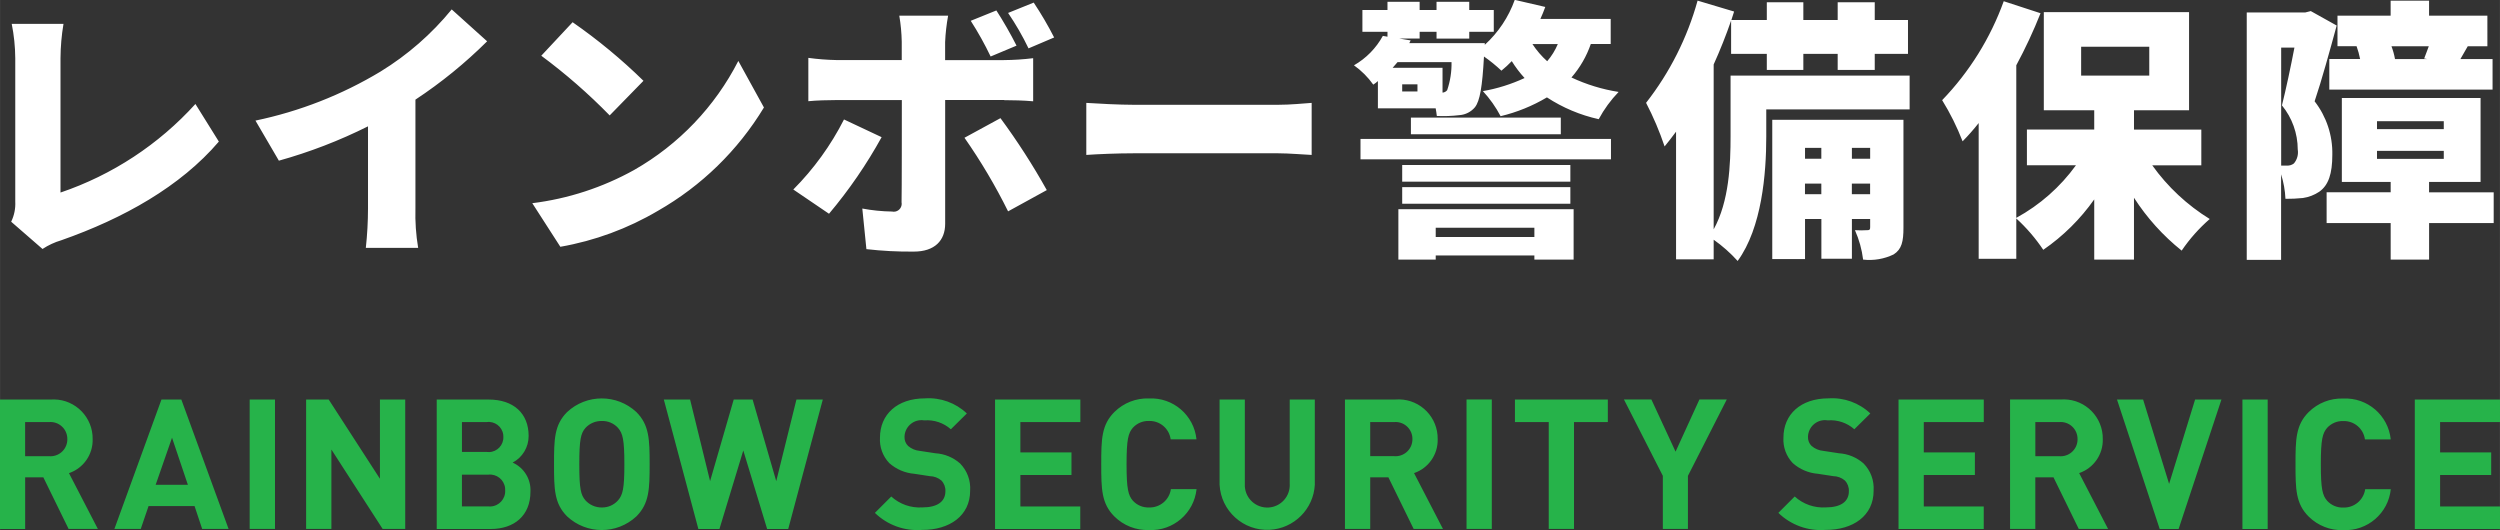
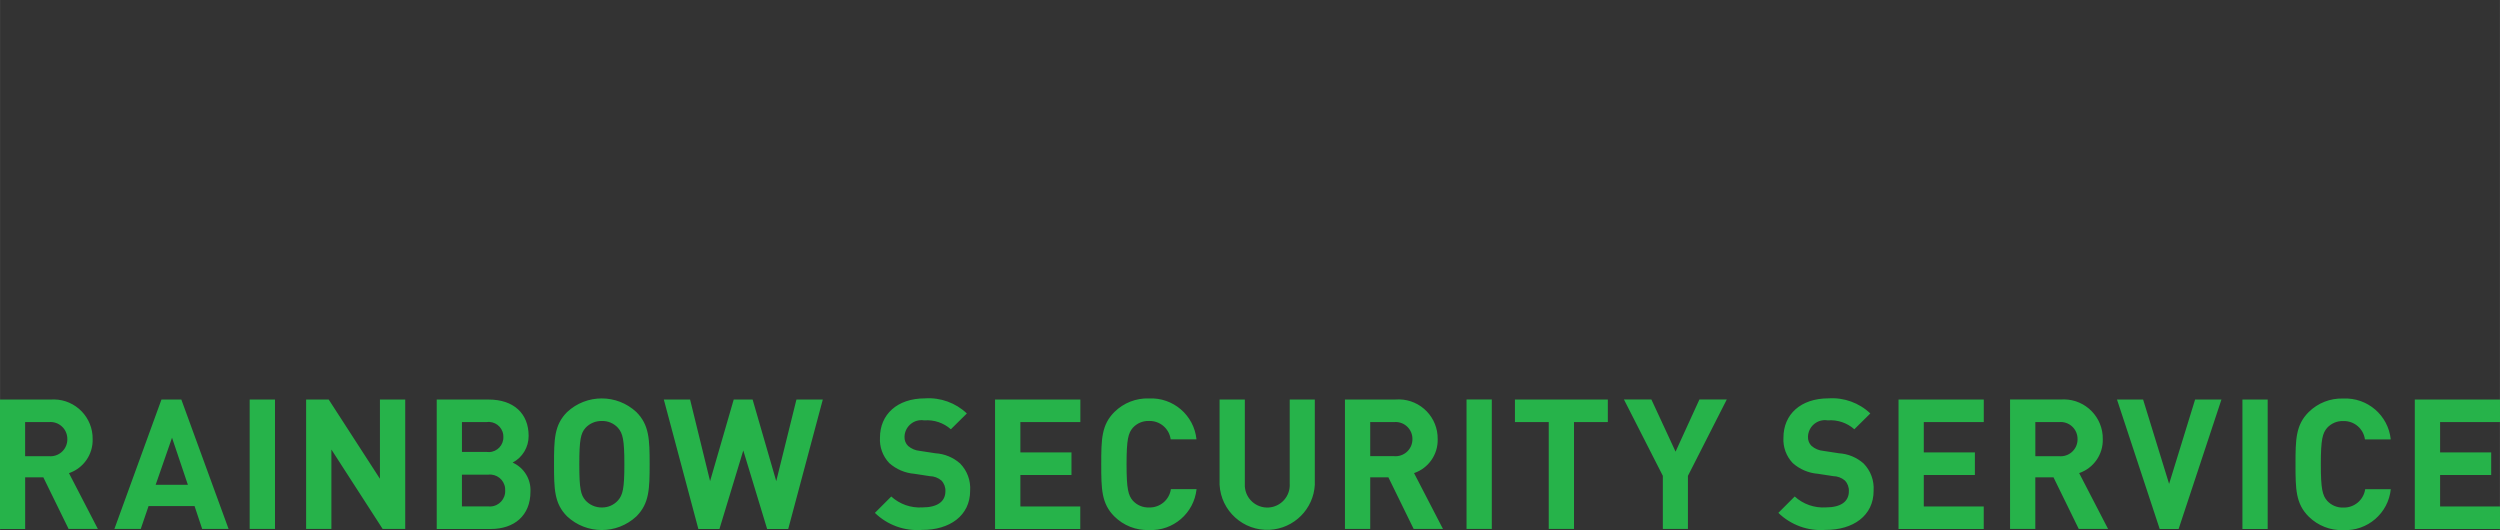
<svg xmlns="http://www.w3.org/2000/svg" width="77.666mm" height="16.47mm" version="1.1" viewBox="0 0 220.156 46.688">
  <rect x="0" y="0" width="220.156" height="46.688" fill="#333333" stroke="none" />
  <defs>
    <style>
      .cls-1 {
        fill: #fff;
      }

      .cls-1, .cls-2 {
        fill-rule: evenodd;
      }

      .cls-2 {
        fill: #26b34a;
      }
    </style>
  </defs>
  <g>
    <g id="logo">
      <path id="RAINBOW_SECURITY_SERVICE" class="cls-2" d="M8.616,46.582l-2.545-4.914c1.277-.432,2.123-1.646,2.085-2.993.03-1.902-1.489-3.469-3.391-3.498-.103-.002-.206.001-.309.009H-.012v11.4h2.225v-4.55h1.6l2.225,4.546h2.578ZM5.927,38.675c.011.821-.645,1.495-1.466,1.506-.05,0-.101-.001-.151-.006h-2.1v-3.005h2.1c.817-.072,1.539.531,1.611,1.349.005.052.006.104.006.156ZM20.127,46.582l-4.162-11.4h-1.748l-4.146,11.4h2.321l.688-2.017h4.05l.672,2.017h2.325ZM16.542,42.693h-2.837l1.441-4.146,1.396,4.146ZM24.214,46.582v-11.4h-2.229v11.4h2.229ZM35.683,46.582v-11.4h-2.227v6.979l-4.514-6.979h-1.986v11.4h2.225v-6.995l4.514,6.995h1.988ZM46.711,43.3c.059-1.096-.565-2.115-1.568-2.561.872-.459,1.416-1.367,1.408-2.353,0-1.953-1.3-3.2-3.521-3.2h-4.574v11.4h4.77c2.03-.004,3.485-1.156,3.485-3.286ZM44.486,43.188c.037.744-.536,1.377-1.28,1.415-.069.003-.139.002-.208-.006h-2.321v-2.797h2.321c.734-.084,1.397.444,1.481,1.178.008.07.01.141.007.211h0ZM44.326,38.482c.021.713-.54,1.309-1.253,1.33-.073.002-.145-.002-.217-.012h-2.177v-2.63h2.177c.707-.098,1.36.396,1.458,1.103.01.069.014.14.012.21h0ZM57.207,40.882c0-2.177-.032-3.457-1.168-4.594-1.718-1.601-4.382-1.601-6.1,0-1.136,1.136-1.152,2.417-1.152,4.594s.016,3.457,1.152,4.594c1.718,1.601,4.382,1.601,6.1,0,1.136-1.135,1.168-2.415,1.168-4.592v-.002ZM54.982,40.882c0,2.177-.144,2.705-.56,3.185-.361.406-.882.634-1.425.624-.547.007-1.071-.22-1.44-.624-.416-.48-.544-1.008-.544-3.185s.128-2.721.544-3.2c.371-.399.895-.62,1.44-.608.541-.016,1.062.207,1.425.608.416.481.56,1.025.56,3.202v-.002ZM72.457,35.182h-2.321l-1.78,7.19-2.081-7.187h-1.664l-2.081,7.187-1.761-7.187h-2.313l3.041,11.4h1.857l2.1-6.915,2.1,6.915h1.857l3.046-11.403ZM85.431,43.217c.064-.889-.257-1.763-.881-2.4-.605-.535-1.371-.852-2.177-.9l-1.36-.208c-.383-.032-.747-.183-1.041-.432-.219-.213-.336-.511-.32-.816.021-.828.71-1.482,1.538-1.461.069.002.138.008.207.02.853-.067,1.697.216,2.337.784l1.408-1.393c-.988-.937-2.322-1.419-3.681-1.329-2.465,0-3.97,1.425-3.97,3.457-.051.828.245,1.64.817,2.241.614.547,1.389.879,2.209.944l1.36.208c.375.006.737.141,1.024.384.242.253.37.594.353.944,0,.912-.705,1.425-2.033,1.425-1.005.064-1.992-.282-2.737-.96l-1.441,1.441c1.106,1.077,2.623,1.623,4.162,1.5,2.401.012,4.226-1.236,4.226-3.445v-.004ZM95.131,46.578v-1.978h-5.275v-2.772h4.5v-1.985h-4.5v-2.673h5.282v-1.985h-7.512v11.4h7.507l-.002-.007ZM105.369,43.073h-2.257c-.135.949-.962,1.645-1.92,1.617-.539.021-1.06-.195-1.425-.592-.416-.48-.56-1.04-.56-3.217s.144-2.737.56-3.217c.365-.397.886-.613,1.425-.592.953-.025,1.773.672,1.9,1.617h2.273c-.216-2.118-2.05-3.699-4.177-3.6-1.142-.041-2.249.394-3.058,1.2-1.136,1.136-1.152,2.417-1.152,4.594s.016,3.457,1.152,4.594c.809.806,1.916,1.241,3.058,1.2,2.127.096,3.961-1.482,4.183-3.6l-.002-.004ZM115.785,42.673v-7.488h-2.209v7.415c.065,1.092-.767,2.029-1.859,2.094-1.092.065-2.029-.767-2.094-1.859-.005-.078-.005-.157,0-.235v-7.415h-2.225v7.491c.118,2.317,2.092,4.099,4.409,3.98,2.151-.11,3.87-1.829,3.98-3.979l-.002-.004ZM127.07,46.578l-2.545-4.914c1.275-.433,2.119-1.647,2.081-2.993.03-1.902-1.489-3.469-3.391-3.498-.103-.002-.206.001-.309.009h-4.466v11.4h2.225v-4.546h1.6l2.225,4.546h2.577l.003-.004ZM124.381,38.671c.011.82-.644,1.494-1.464,1.506-.051,0-.101-.001-.152-.006h-2.1v-3.001h2.1c.817-.074,1.539.529,1.612,1.346.005.053.007.106.006.159l-.002-.004ZM131.372,46.578v-11.4h-2.225v11.4h2.225ZM141.59,37.166v-1.981h-8.18v1.985h2.977v9.412h2.225v-9.412h2.978v-.004ZM152.066,35.181h-2.41l-2.1,4.594-2.129-4.594h-2.417l3.425,6.723v4.674h2.209v-4.67l3.422-6.727ZM164.994,43.216c.064-.889-.256-1.763-.88-2.4-.605-.535-1.371-.851-2.177-.9l-1.361-.208c-.383-.032-.747-.183-1.04-.432-.219-.213-.336-.511-.32-.816.021-.828.71-1.482,1.538-1.461.069.002.138.008.206.02.853-.067,1.697.216,2.337.784l1.409-1.393c-.988-.937-2.323-1.419-3.682-1.329-2.465,0-3.969,1.425-3.969,3.457-.051.828.245,1.64.816,2.241.614.547,1.389.879,2.209.944l1.361.208c.375.006.737.141,1.024.384.241.253.369.594.352.944,0,.912-.7,1.425-2.033,1.425-1.005.064-1.992-.283-2.737-.96l-1.44,1.441c1.106,1.077,2.623,1.623,4.161,1.5,2.403.013,4.228-1.235,4.228-3.444l-.002-.005ZM174.694,46.577v-1.977h-5.278v-2.772h4.5v-1.985h-4.5v-2.673h5.282v-1.985h-7.507v11.4h7.507l-.004-.008ZM185.642,46.577l-2.545-4.914c1.275-.433,2.119-1.647,2.081-2.993.029-1.903-1.49-3.469-3.393-3.498-.102-.002-.205.001-.307.009h-4.466v11.4h2.225v-4.545h1.6l2.225,4.546h2.577l.003-.005ZM182.956,38.675c.011.821-.645,1.495-1.466,1.506-.05,0-.101-.001-.151-.006h-2.1v-3.005h2.1c.817-.072,1.539.531,1.611,1.349.005.052.006.104.006.156ZM195.628,35.186h-2.32l-2.289,7.427-2.289-7.427h-2.3l3.761,11.4h1.665l3.772-11.4ZM199.7,46.586v-11.4h-2.224v11.4h2.225-.001ZM210.542,43.081h-2.256c-.135.949-.962,1.645-1.921,1.617-.539.021-1.059-.195-1.424-.592-.417-.48-.561-1.04-.561-3.217s.144-2.737.561-3.217c.365-.396.886-.613,1.424-.592.953-.025,1.773.672,1.9,1.617h2.273c-.217-2.118-2.051-3.699-4.178-3.6-1.141-.041-2.248.394-3.057,1.2-1.136,1.136-1.152,2.417-1.152,4.594s.016,3.457,1.152,4.594c.809.806,1.916,1.241,3.057,1.2,2.13.096,3.965-1.487,4.183-3.608v.004ZM220.166,46.586v-1.986h-5.282v-2.772h4.5v-1.985h-4.5v-2.673h5.282v-1.985h-7.51v11.4h7.51Z" />
-       <path id="_レインボー警備保障_" data-name="レインボー警備保障_" class="cls-1" d="M3.741,21.926c.511-.336,1.069-.595,1.656-.768,5.472-1.92,10.489-4.728,13.873-8.689l-2.064-3.312c-3.232,3.569-7.321,6.253-11.881,7.8V5.125c.007-1.013.095-2.025.264-3.024H1.029c.201.996.305,2.008.312,3.024v12.625c.032.613-.091,1.224-.36,1.776l2.76,2.4ZM36.584,8.773c2.269-1.498,4.384-3.219,6.312-5.136l-3.12-2.808c-1.767,2.162-3.885,4.011-6.265,5.471-3.403,2.05-7.128,3.51-11.017,4.32l2.062,3.53c2.707-.754,5.336-1.767,7.849-3.024v7.224c-.001,1.163-.066,2.324-.192,3.48h4.609c-.193-1.149-.273-2.315-.24-3.48v-9.577h.002ZM50.424,1.956l-2.76,2.952c2.145,1.588,4.159,3.346,6.024,5.256l2.976-3.048c-1.933-1.891-4.02-3.617-6.241-5.16h0ZM46.872,17.893l2.472,3.84c3.031-.531,5.942-1.604,8.592-3.168,3.836-2.189,7.05-5.321,9.337-9.1l-2.256-4.1c-2.055,4.025-5.242,7.362-9.169,9.6-2.776,1.545-5.824,2.539-8.977,2.929h0ZM92.83,3.3c-.54-1.058-1.141-2.084-1.8-3.072l-2.256.912c.678.993,1.279,2.036,1.8,3.12l2.256-.96ZM89.518,4.02c-.539-1.063-1.131-2.098-1.776-3.1l-2.257.912c.649,1.011,1.234,2.061,1.752,3.144l2.281-.956ZM74.324,10.52c-1.157,2.277-2.663,4.359-4.464,6.169l3.144,2.136c1.761-2.091,3.313-4.351,4.633-6.745l-3.313-1.56ZM88.414,8.82c.7,0,1.752.024,2.568.1v-3.795c-.86.106-1.725.162-2.592.168h-5.161v-1.584c.034-.781.123-1.559.264-2.328h-4.3c.13.76.202,1.529.216,2.3v1.608h-5.753c-.827-.016-1.652-.08-2.472-.192v3.816c.7-.072,1.752-.1,2.472-.1h5.761c0,1.272,0,8.329-.024,9,.073.38-.175.747-.554.82-.094.018-.192.017-.286-.004-.878-.013-1.754-.101-2.617-.264l.361,3.576c1.386.158,2.781.23,4.176.216,1.848,0,2.76-.984,2.76-2.448v-10.9h5.185l-.004.011ZM84.933,12.132c1.441,2.061,2.725,4.228,3.841,6.481l3.408-1.872c-1.225-2.196-2.587-4.312-4.08-6.336l-3.169,1.727ZM95.662,13.644c.985-.072,2.785-.144,4.153-.144h12.741c.984,0,2.328.12,2.952.144v-4.583c-.7.048-1.872.168-2.952.168h-12.741c-1.176,0-3.192-.1-4.153-.168v4.584h0ZM135.122,20.053v.817h-8.689v-.816h8.689ZM123.145,22.861h3.288v-.361h8.689v.36h3.456v-4.44h-15.433v4.44h0ZM123.481,17.941h14.809v-1.463h-14.809v1.464h0ZM138.29,14.533h-14.809v1.467h14.809v-1.466h0ZM119.809,14.033h22.058v-1.8h-22.058v1.8ZM124.249,10.361v1.464h13.2v-1.468h-13.2v.004ZM137.186,3.881c-.231.55-.547,1.06-.936,1.512-.497-.446-.934-.954-1.3-1.512h2.236ZM127.033,5.969h-4.392l.432-.5h4.752c.018.84-.112,1.677-.384,2.472-.1.126-.248.204-.408.216v-2.192.004ZM124.825,8.057h-1.344v-.628h1.344v.628ZM141.843,3.881V1.668h-6.193c.144-.336.312-.7.432-1.056l-2.688-.624c-.543,1.516-1.449,2.876-2.64,3.96v-.148h-6.649l.12-.24-1.008-.168h1.8v-.592h1.488v.6h2.881v-.6h2.16V.88h-2.16V.16h-2.881v.72h-1.488V.16h-2.832v.72h-2.208v1.92h2.208v.432l-.408-.072c-.593,1.082-1.473,1.979-2.544,2.592.658.467,1.233,1.042,1.7,1.7.146-.09.283-.195.408-.312v2.4h5.088c.048.24.072.456.1.672.665.031,1.332.007,1.993-.072.532-.037,1.027-.29,1.368-.7.432-.552.648-1.8.792-4.464.542.378,1.055.795,1.536,1.248.322-.26.626-.541.912-.84.327.531.705,1.029,1.128,1.488-1.168.543-2.403.931-3.672,1.152.615.664,1.139,1.407,1.56,2.208,1.436-.343,2.811-.902,4.08-1.656,1.392.91,2.937,1.561,4.561,1.92.471-.877,1.06-1.684,1.752-2.4-1.438-.225-2.836-.653-4.153-1.272.753-.865,1.332-1.867,1.705-2.952h1.752v.009ZM163.08,17.1v-.934h1.608v.934h-1.608ZM158.952,17.1v-.934h1.44v.934h-1.44ZM160.392,13.02v.96h-1.436v-.96h1.44-.004ZM164.692,13.02v.96h-1.608v-.96h1.608ZM167.62,10.548h-11.549v12.266h2.885v-3.528h1.44v3.5h2.688v-3.5h1.608v.72c0,.216-.048.264-.24.264-.366.024-.734.024-1.1,0,.367.823.61,1.697.72,2.592.921.106,1.853-.052,2.688-.456.72-.456.864-1.152.864-2.352v-9.5l-.004-.006ZM168.172,6.66h-15.773v5.328c0,2.472-.12,5.737-1.488,8.209V5.677c.576-1.272,1.1-2.592,1.536-3.864v2.928h3.144v1.416h3.217v-1.416h3.024v1.416h3.264v-1.416h2.928V1.764h-2.928V.2h-3.264v1.56h-3.024V.2h-3.217v1.56h-3.12l.24-.744-3.216-.96c-.906,3.269-2.447,6.328-4.537,9,.642,1.236,1.188,2.52,1.632,3.84.333-.408.67-.841,1.009-1.3v11.242h3.312v-1.728c.771.544,1.479,1.172,2.112,1.872,2.136-2.928,2.52-7.7,2.52-10.945v-2.4h12.625v-2.976h.004ZM183.272,4.116h6v2.544h-6v-2.543h0ZM193.856,14.558v-3.145h-5.929v-1.7h4.849V1.068h-12.791v8.641h4.44v1.7h-5.928v3.144h4.32c-1.385,1.916-3.181,3.498-5.256,4.632V5.749c.8-1.485,1.513-3.016,2.136-4.584l-3.241-1.057c-1.175,3.254-3.023,6.223-5.424,8.713.71,1.15,1.312,2.364,1.8,3.624.502-.509.975-1.046,1.416-1.608v11.953h3.313v-3.552c.9.822,1.697,1.75,2.376,2.762,1.747-1.202,3.267-2.706,4.488-4.44v5.3h3.5v-5.446c1.138,1.769,2.557,3.342,4.2,4.656.7-1.031,1.531-1.967,2.472-2.784-1.986-1.223-3.707-2.831-5.064-4.728h4.323ZM213.744,5.2h-2.832c-.068-.385-.173-.763-.312-1.128h3.288c-.12.36-.288.744-.408,1.08l.264.048ZM205.127,5.2v2.688h14.377v-2.688h-2.832l.648-1.128h1.728V1.38h-5.136V.06h-3.384v1.32h-4.681v2.688h1.68c.132.368.237.745.312,1.128h-2.712v.004ZM200.879,4.192h1.177c-.312,1.632-.744,3.672-1.1,5.088.898,1.097,1.39,2.47,1.392,3.888.072.437-.051.884-.336,1.224-.178.138-.4.206-.624.192h-.5V4.189l-.009.003ZM203.495.976l-.48.12h-5.159v21.79h3.025v-7.536c.222.7.351,1.426.384,2.16.513.004,1.026-.02,1.536-.072.515-.074,1.007-.262,1.44-.552.816-.576,1.152-1.584,1.152-3.264.033-1.699-.518-3.358-1.56-4.7.624-1.848,1.368-4.56,1.944-6.673l-2.282-1.273ZM209.327,13.289h5.881v.7h-5.881v-.7ZM209.327,10.673h5.881v.7h-5.881v-.7ZM219.6,16.938h-5.688v-.916h4.536v-7.393h-12.217v7.393h4.3v.912h-5.641v2.712h5.641v3.216h3.384v-3.216h5.688v-2.712l-.003.004Z" />
    </g>
  </g>
</svg>